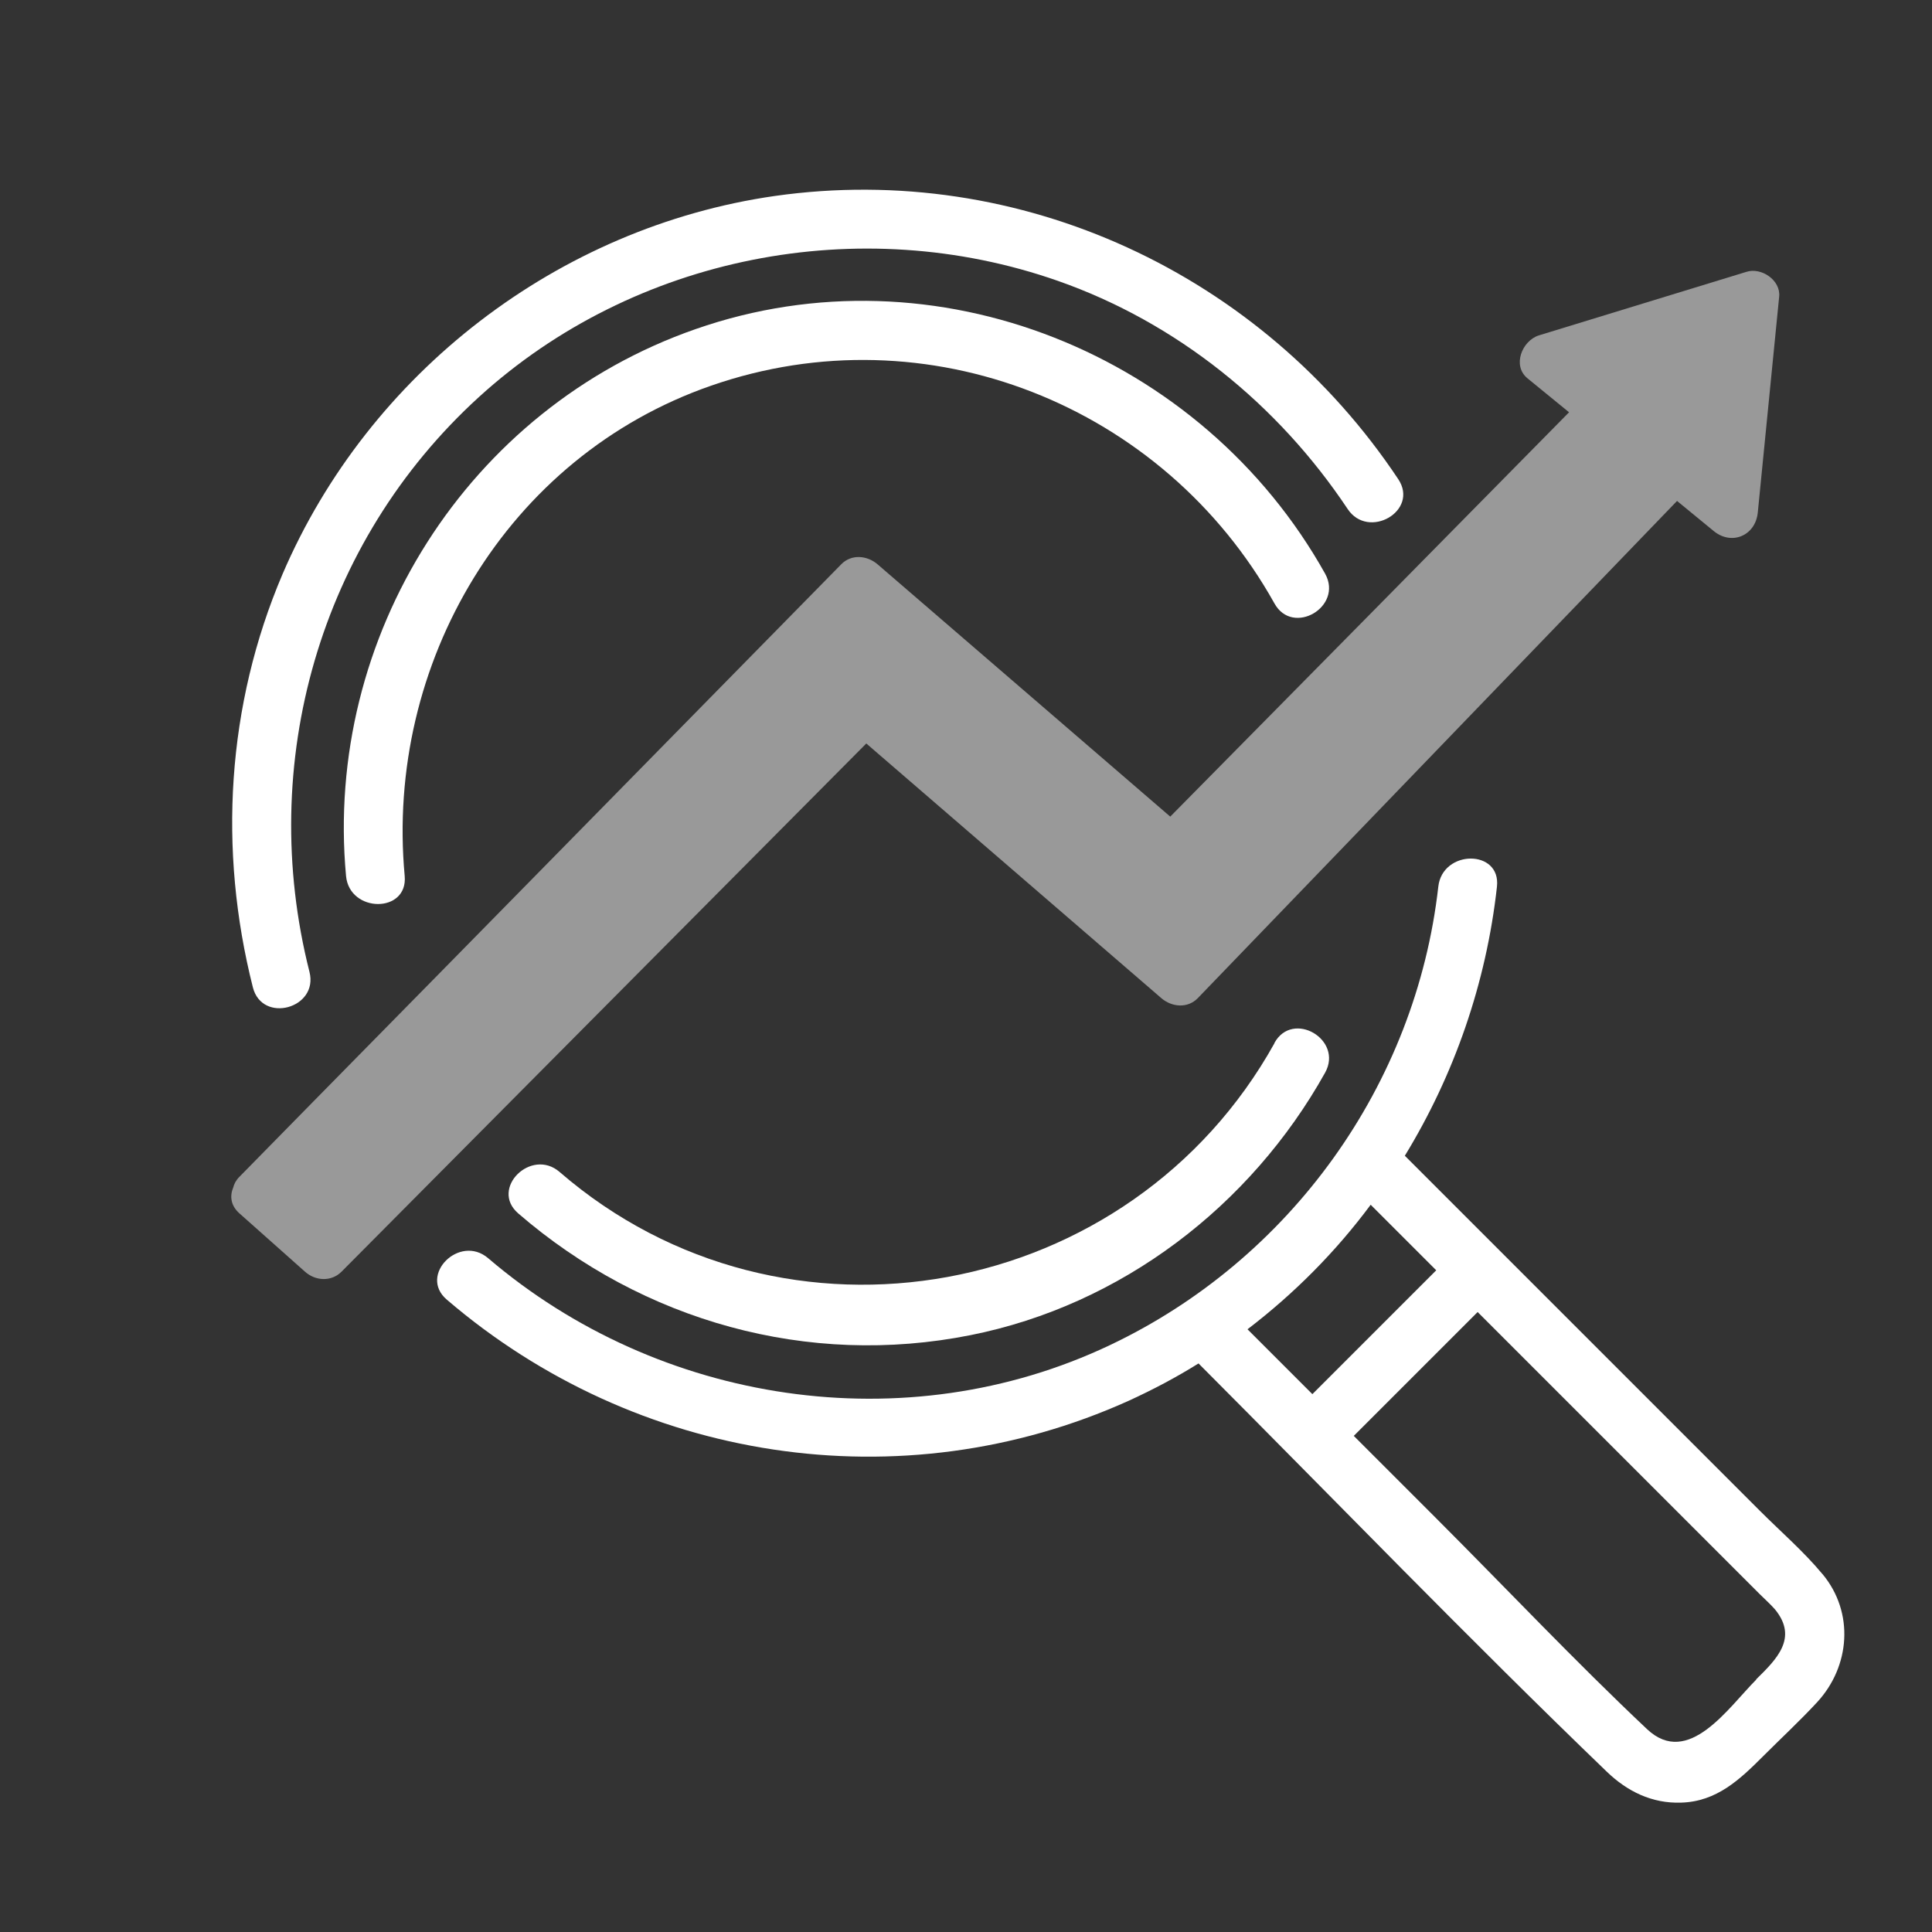
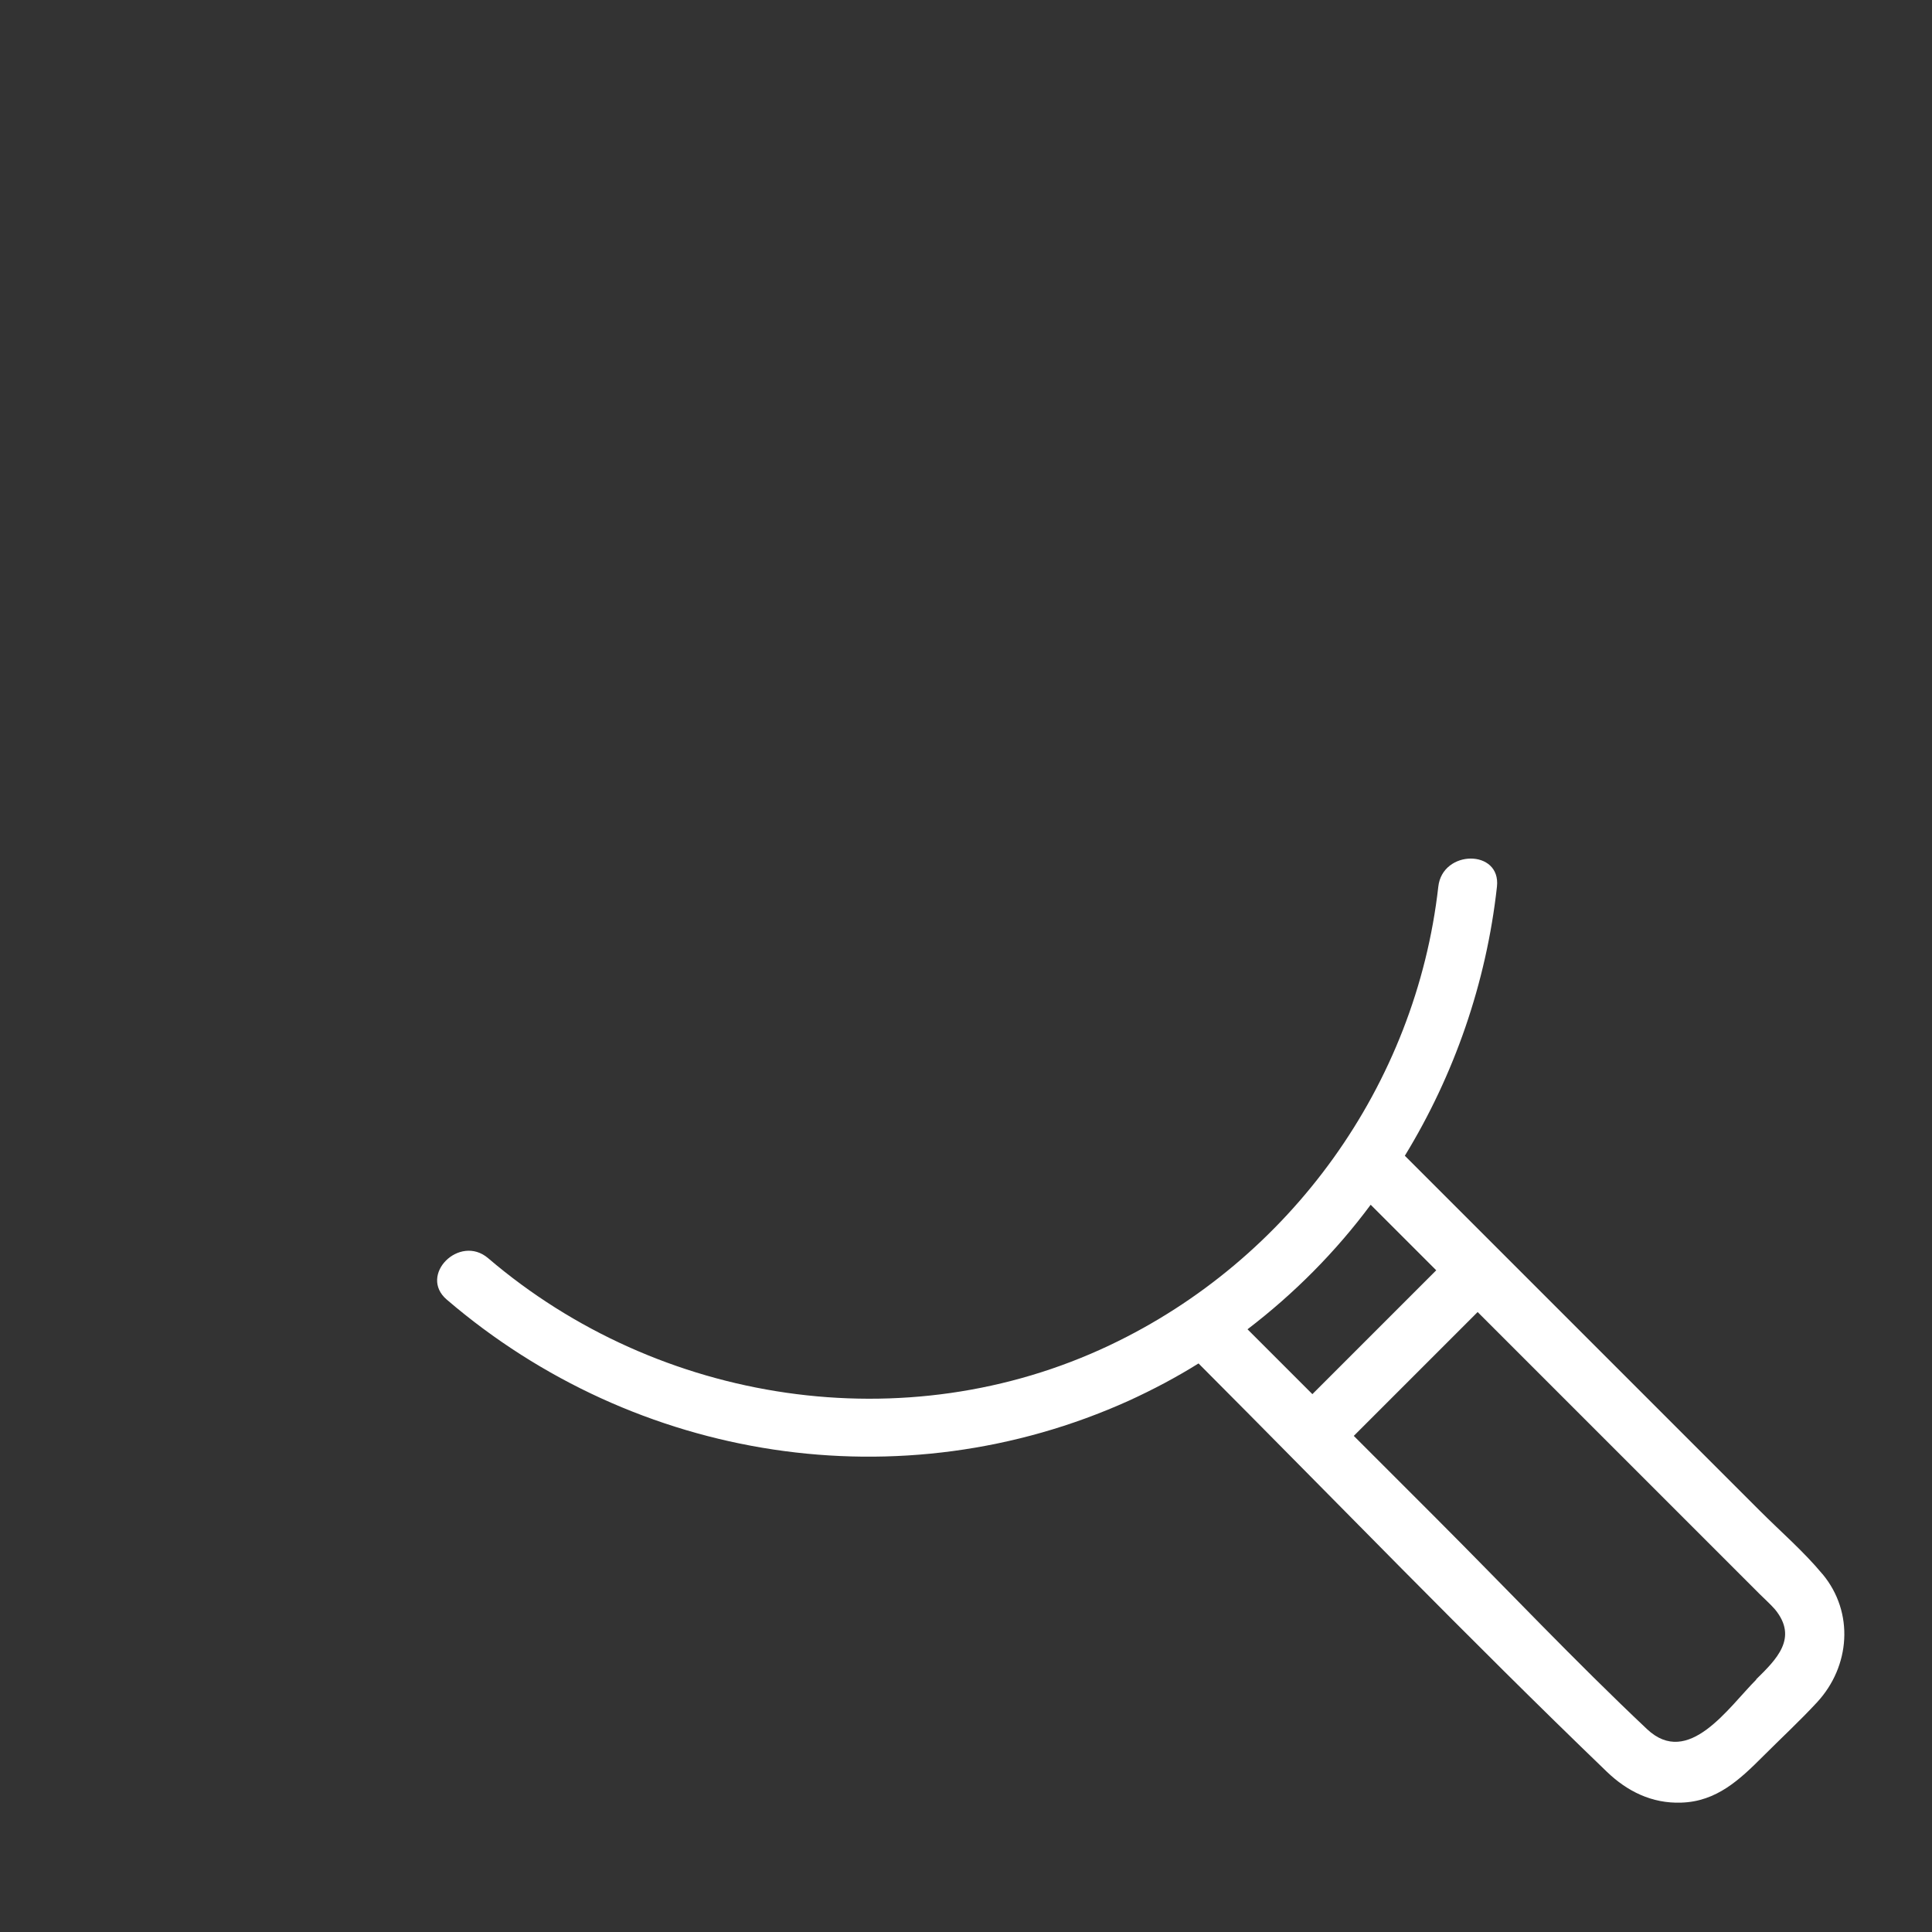
<svg xmlns="http://www.w3.org/2000/svg" id="property-function" viewBox="0 0 56 56">
  <rect x="0" y="0" width="56" height="56" fill="#333333" stroke="none" />
  <defs>
    <style>
      .cls-1 {
        opacity: .5;
      }

      .cls-1, .cls-2 {
        fill: #fff;
        stroke-width: 0px;
      }
    </style>
  </defs>
  <g>
-     <path class="cls-2" d="M13.88,11.51c4.5-4.1,11.04-5.38,16.78-3.37,3.45,1.21,6.38,3.58,8.4,6.61.6.91,2.08.06,1.47-.86-3.96-5.95-10.95-9.22-18.07-8.21-6.28.9-11.77,5.13-14.27,10.96-1.62,3.8-1.87,7.99-.86,11.98.27,1.06,1.91.61,1.64-.45-1.53-6.04.29-12.45,4.91-16.66Z" />
-     <path class="cls-2" d="M20.61,11.18c6.26-2.18,13.12.56,16.33,6.31.53.96,2,.1,1.47-.86-3.56-6.37-11.3-9.52-18.25-7.09-6.6,2.3-10.77,8.91-10.13,15.85.1,1.08,1.8,1.09,1.7,0-.57-6.15,2.95-12.15,8.88-14.21Z" />
-     <path class="cls-2" d="M36.94,30.24c-4.15,7.46-14.21,9.36-20.72,3.73-.82-.71-2.03.48-1.2,1.2,3.62,3.13,8.4,4.47,13.11,3.53,4.37-.87,8.12-3.74,10.28-7.61.53-.96-.94-1.82-1.47-.86Z" />
    <path class="cls-2" d="M52.82,45.62c-.54-.65-1.2-1.22-1.8-1.82-1.31-1.31-2.62-2.62-3.92-3.92l-3.65-3.65s0,0,0,0,0,0,0,0l-2.73-2.73c1.43-2.34,2.36-5,2.67-7.8.12-1.09-1.58-1.08-1.7,0-.65,5.75-4.29,10.81-9.52,13.29-5.92,2.81-13.07,1.71-18.02-2.52-.83-.71-2.03.49-1.2,1.2,5.48,4.7,13.17,5.91,19.77,2.93.7-.32,1.38-.68,2.02-1.08,3.94,3.95,7.81,7.96,11.83,11.83.59.57,1.31.93,2.16.9,1.03-.03,1.7-.67,2.38-1.35.52-.52,1.06-1.02,1.56-1.56.96-1.04,1.08-2.6.16-3.71ZM39.73,34.92l1.9,1.9-3.59,3.59c-.63-.63-1.26-1.26-1.88-1.88,1.36-1.04,2.56-2.25,3.57-3.61ZM50.91,48.68c-.81.81-1.97,2.57-3.17,1.44-2.09-1.97-4.08-4.08-6.11-6.11l-2.39-2.39,3.59-3.59c2.72,2.72,5.45,5.45,8.17,8.17.15.15.31.29.45.45.68.83.04,1.45-.55,2.03Z" />
  </g>
-   <path class="cls-1" d="M50.62,7.88c-2,.61-4.01,1.23-6.01,1.84-.49.15-.79.88-.33,1.25.4.33.8.65,1.2.98-3.85,3.91-7.71,7.82-11.56,11.72l-8.48-7.31c-.3-.26-.76-.31-1.06,0-5.09,5.18-10.18,10.37-15.28,15.55l-2.16,2.2c-.1.1-.15.2-.18.31-.1.24-.08.52.18.75l1.9,1.69c.3.27.76.3,1.06,0,4.58-4.61,9.17-9.23,13.75-13.84.49-.49.97-.98,1.46-1.47,2.85,2.46,5.7,4.92,8.55,7.38.3.26.76.31,1.06,0,4.63-4.8,9.26-9.61,13.89-14.41.35.29.71.58,1.06.87.52.43,1.21.14,1.28-.53.21-2.09.41-4.17.62-6.26.05-.48-.52-.86-.95-.72Z" />
</svg>